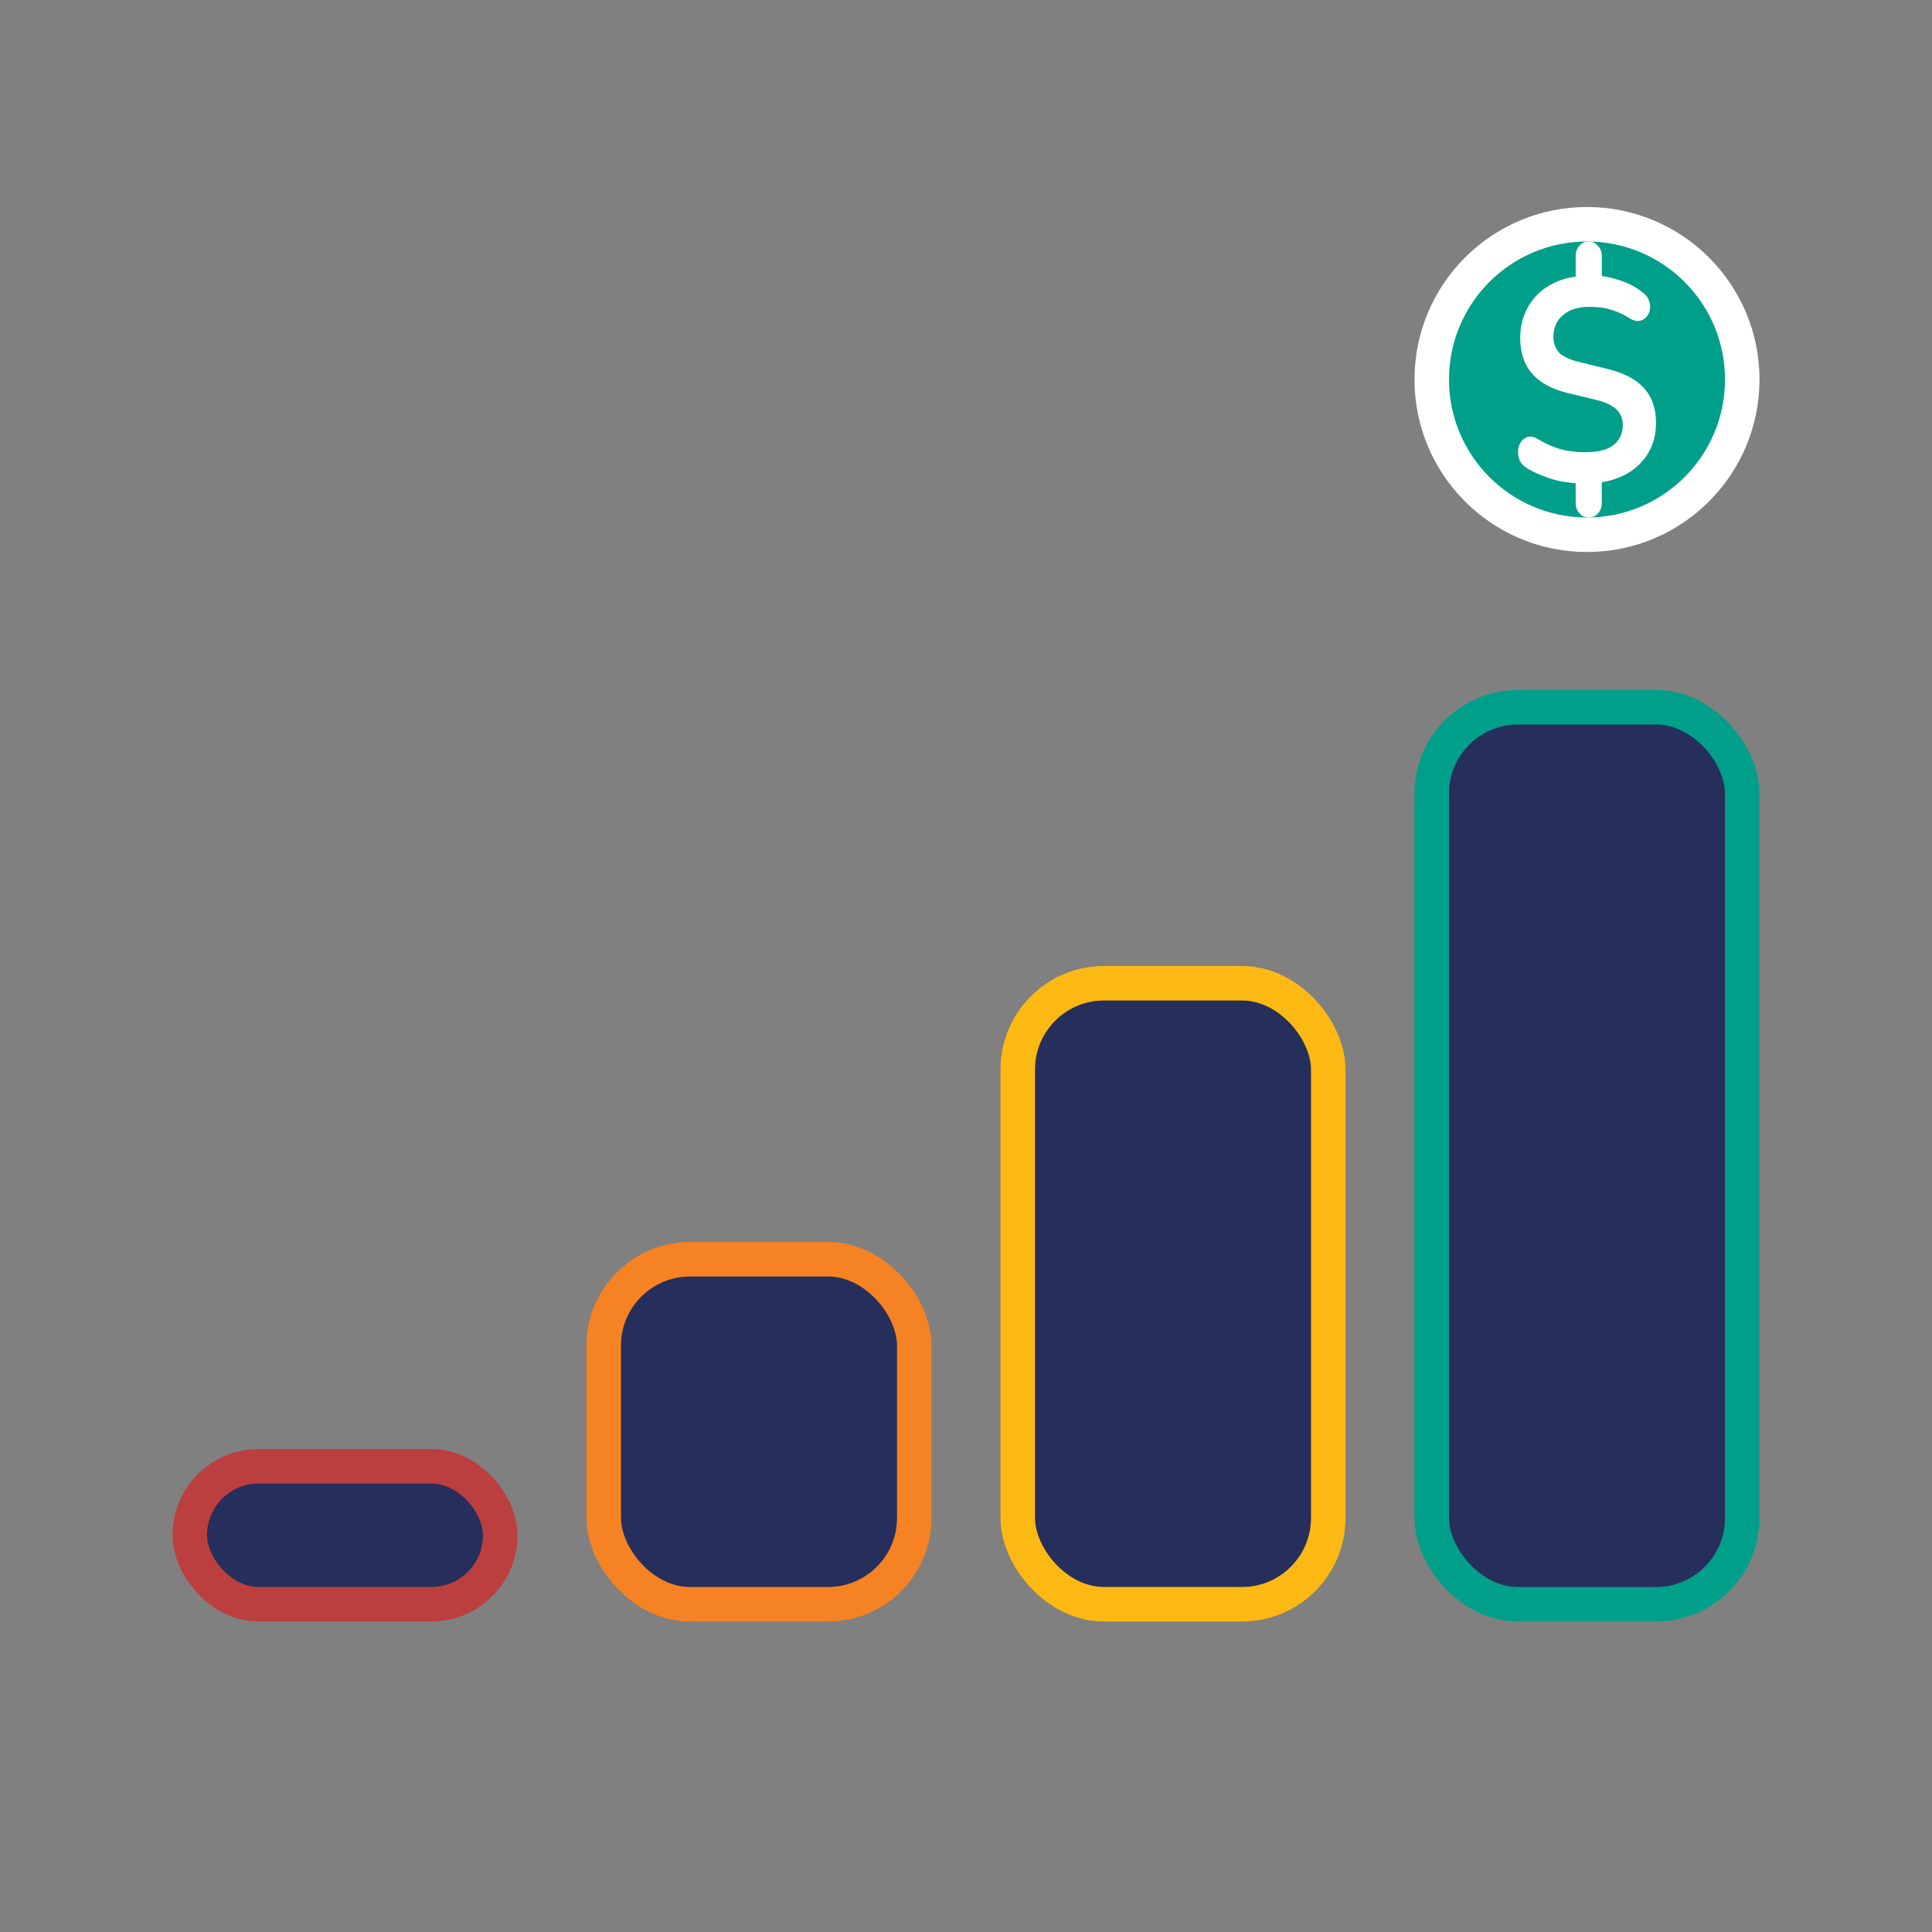
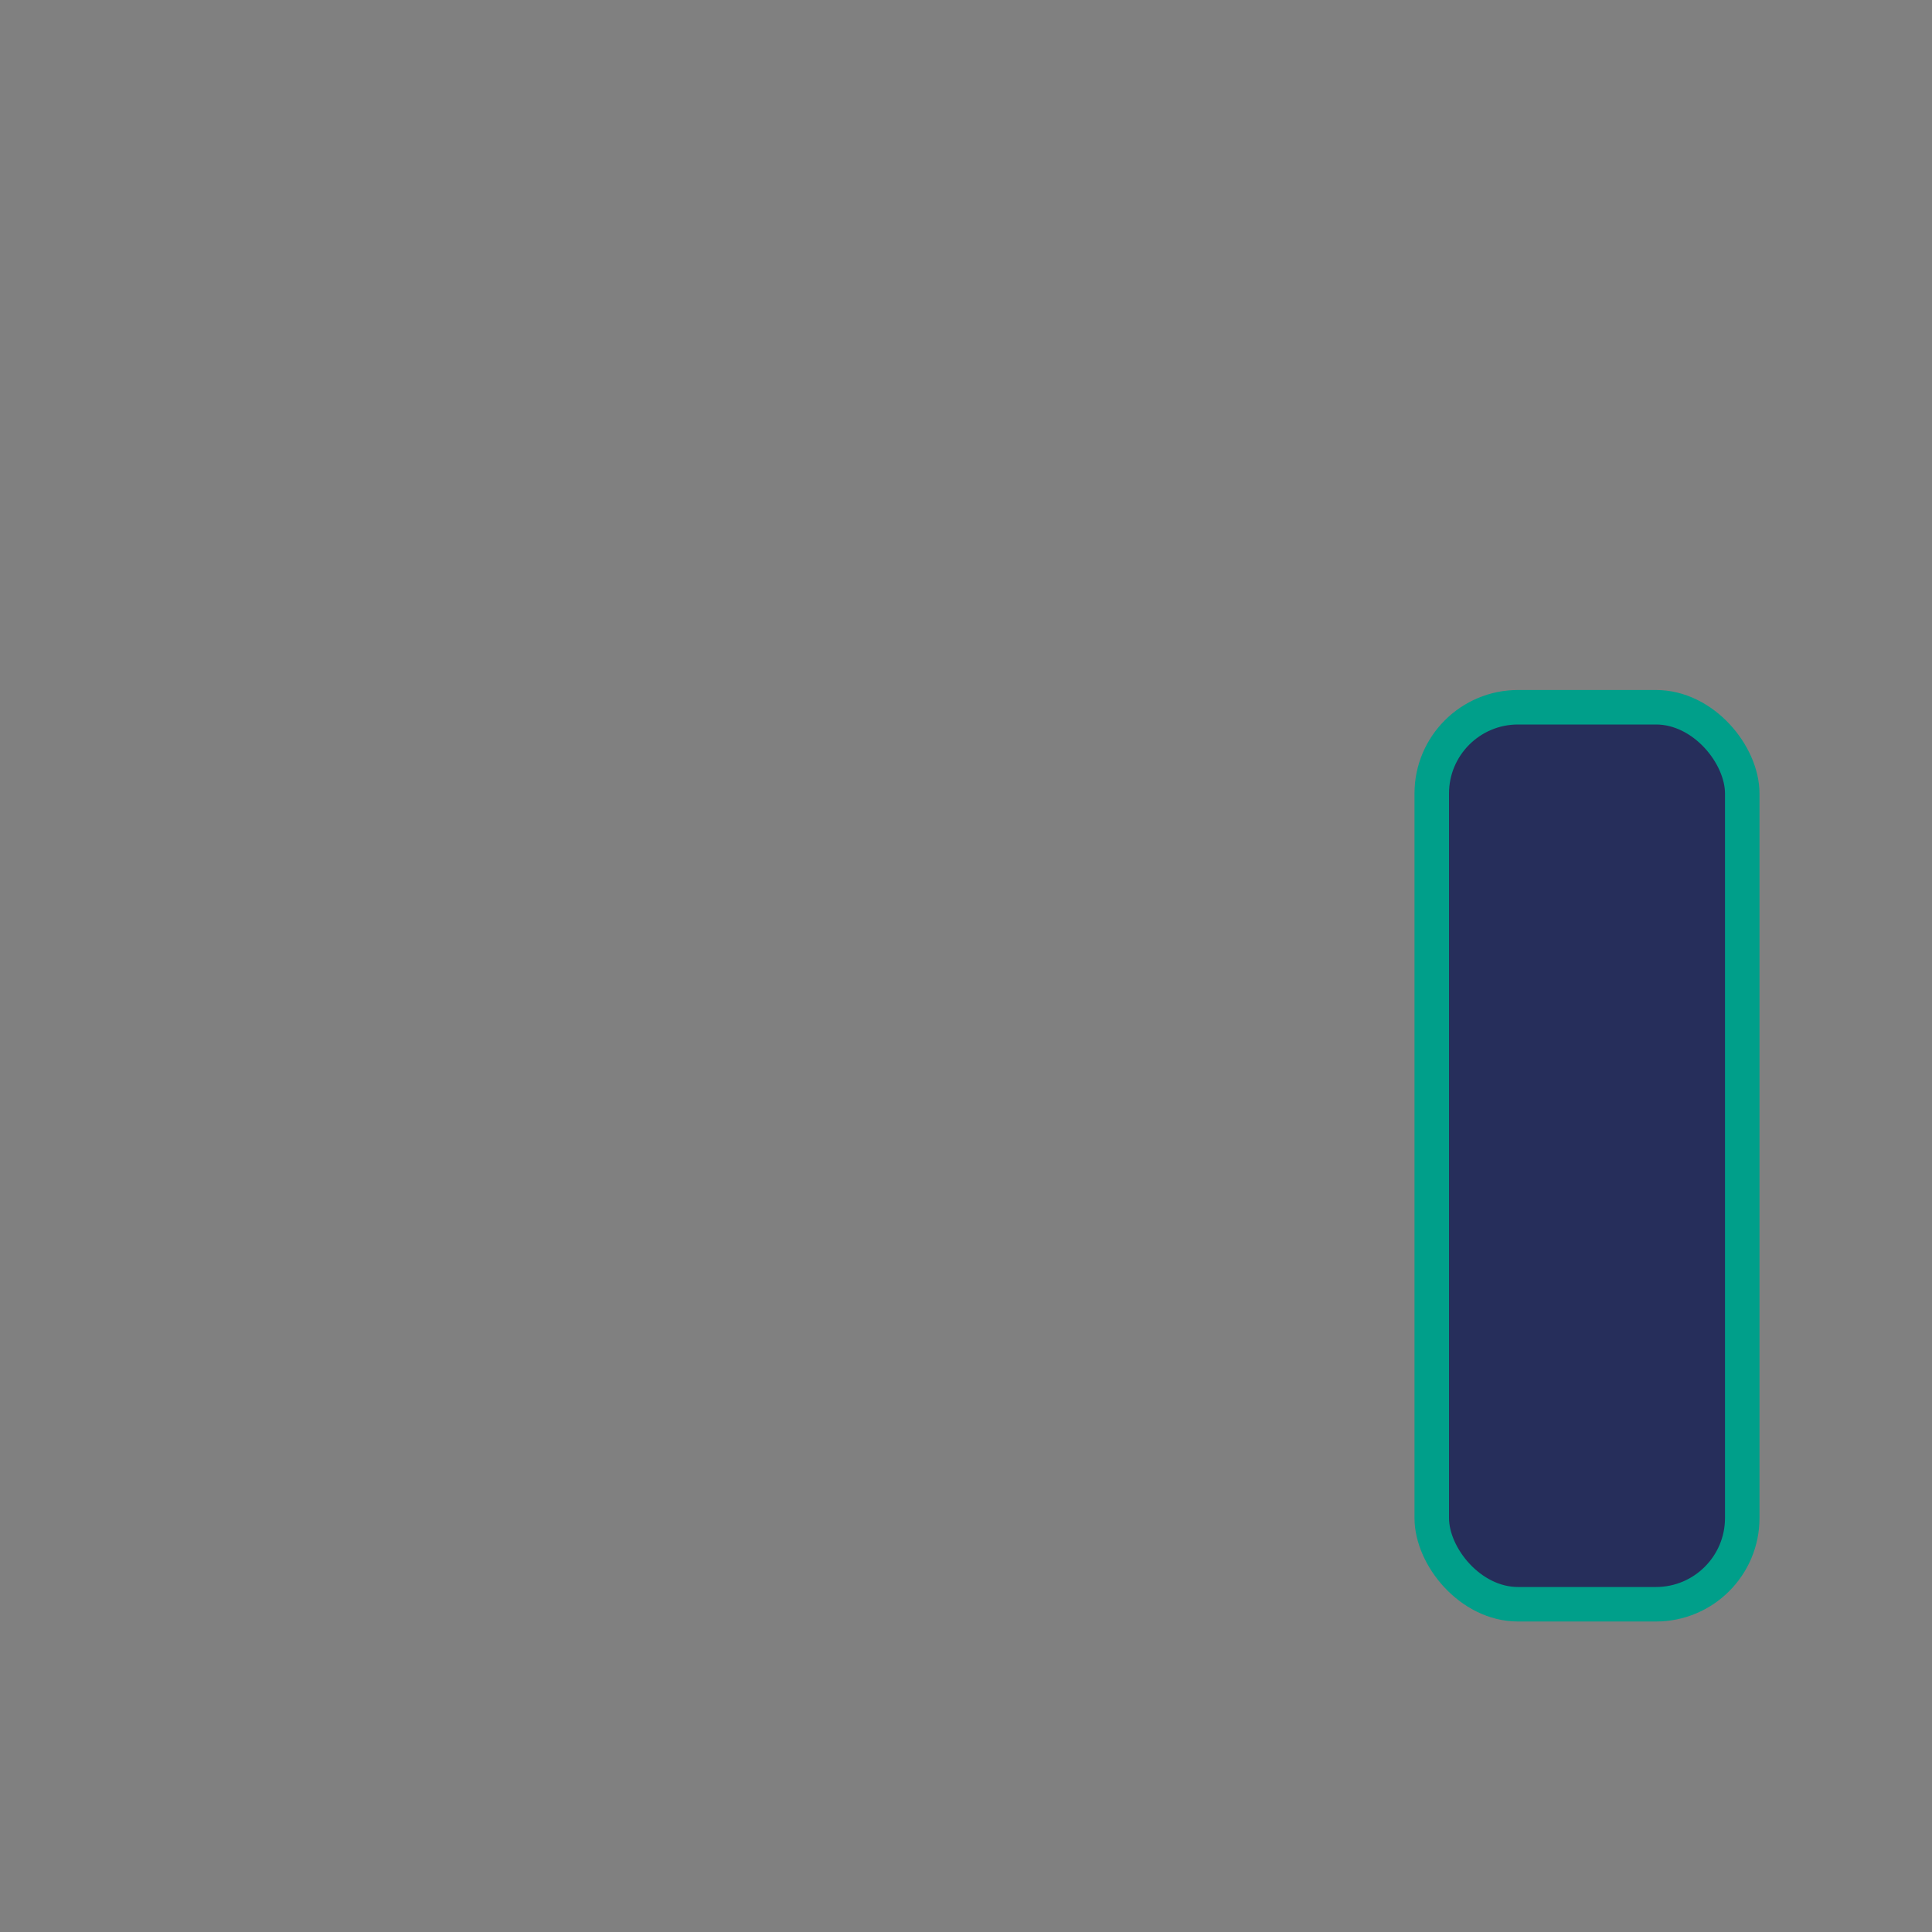
<svg xmlns="http://www.w3.org/2000/svg" width="56" height="56" viewBox="0 0 56 56" fill="none">
  <rect x="0" y="0" width="56" height="56" fill="#808080" stroke="none" />
-   <rect x="5.5" y="42.5" width="9" height="4" rx="2" fill="#262E5B" stroke="#BB3F3F" />
-   <rect x="17.5" y="36.5" width="9" height="10" rx="2.5" fill="#262E5B" stroke="#F58323" />
-   <rect x="29.5" y="28.5" width="9" height="18" rx="2.5" fill="#262E5B" stroke="#FDB913" />
  <rect x="41.5" y="20.5" width="9" height="26" rx="2.5" fill="#262E5B" stroke="#009F8A" />
-   <circle cx="46" cy="11" r="4.5" fill="#009F8A" stroke="white" />
-   <path d="M46.051 15C45.94 15 45.849 14.958 45.778 14.874C45.707 14.795 45.672 14.697 45.672 14.579V13.831L45.846 14.016C45.497 14.005 45.186 13.954 44.913 13.864C44.645 13.775 44.418 13.671 44.231 13.553C44.14 13.491 44.077 13.416 44.041 13.326C44.006 13.231 43.993 13.135 44.003 13.04C44.014 12.945 44.044 12.863 44.094 12.796C44.15 12.723 44.218 12.678 44.299 12.661C44.38 12.639 44.474 12.661 44.58 12.729C44.721 12.818 44.906 12.905 45.133 12.989C45.366 13.068 45.644 13.107 45.968 13.107C46.22 13.107 46.425 13.074 46.582 13.006C46.739 12.939 46.852 12.847 46.923 12.729C46.999 12.611 47.037 12.476 47.037 12.325C47.037 12.201 47.012 12.095 46.961 12.005C46.91 11.91 46.827 11.829 46.711 11.761C46.594 11.688 46.438 11.63 46.241 11.585L45.437 11.391C44.977 11.279 44.633 11.091 44.405 10.828C44.178 10.564 44.064 10.219 44.064 9.793C44.064 9.462 44.137 9.168 44.284 8.91C44.431 8.646 44.635 8.436 44.898 8.279C45.161 8.122 45.47 8.029 45.824 8.001L45.672 8.127V7.421C45.672 7.303 45.707 7.205 45.778 7.126C45.849 7.042 45.94 7 46.051 7C46.157 7 46.246 7.042 46.316 7.126C46.392 7.205 46.43 7.303 46.43 7.421V8.127L46.271 7.993C46.488 7.998 46.726 8.046 46.984 8.136C47.247 8.225 47.472 8.352 47.659 8.514C47.735 8.581 47.785 8.66 47.81 8.75C47.836 8.834 47.838 8.918 47.818 9.002C47.798 9.081 47.76 9.148 47.704 9.204C47.649 9.26 47.578 9.294 47.492 9.305C47.411 9.311 47.318 9.28 47.211 9.212C47.065 9.117 46.9 9.041 46.718 8.985C46.536 8.924 46.319 8.893 46.066 8.893C45.743 8.893 45.487 8.974 45.3 9.137C45.118 9.294 45.027 9.501 45.027 9.759C45.027 9.95 45.083 10.104 45.194 10.222C45.305 10.334 45.495 10.424 45.763 10.491L46.589 10.693C47.075 10.811 47.431 10.999 47.659 11.257C47.886 11.509 48 11.843 48 12.258C48 12.583 47.927 12.872 47.78 13.124C47.633 13.371 47.431 13.57 47.173 13.721C46.921 13.867 46.625 13.96 46.286 13.999L46.43 13.822V14.579C46.43 14.697 46.395 14.795 46.324 14.874C46.253 14.958 46.162 15 46.051 15Z" fill="white" />
</svg>